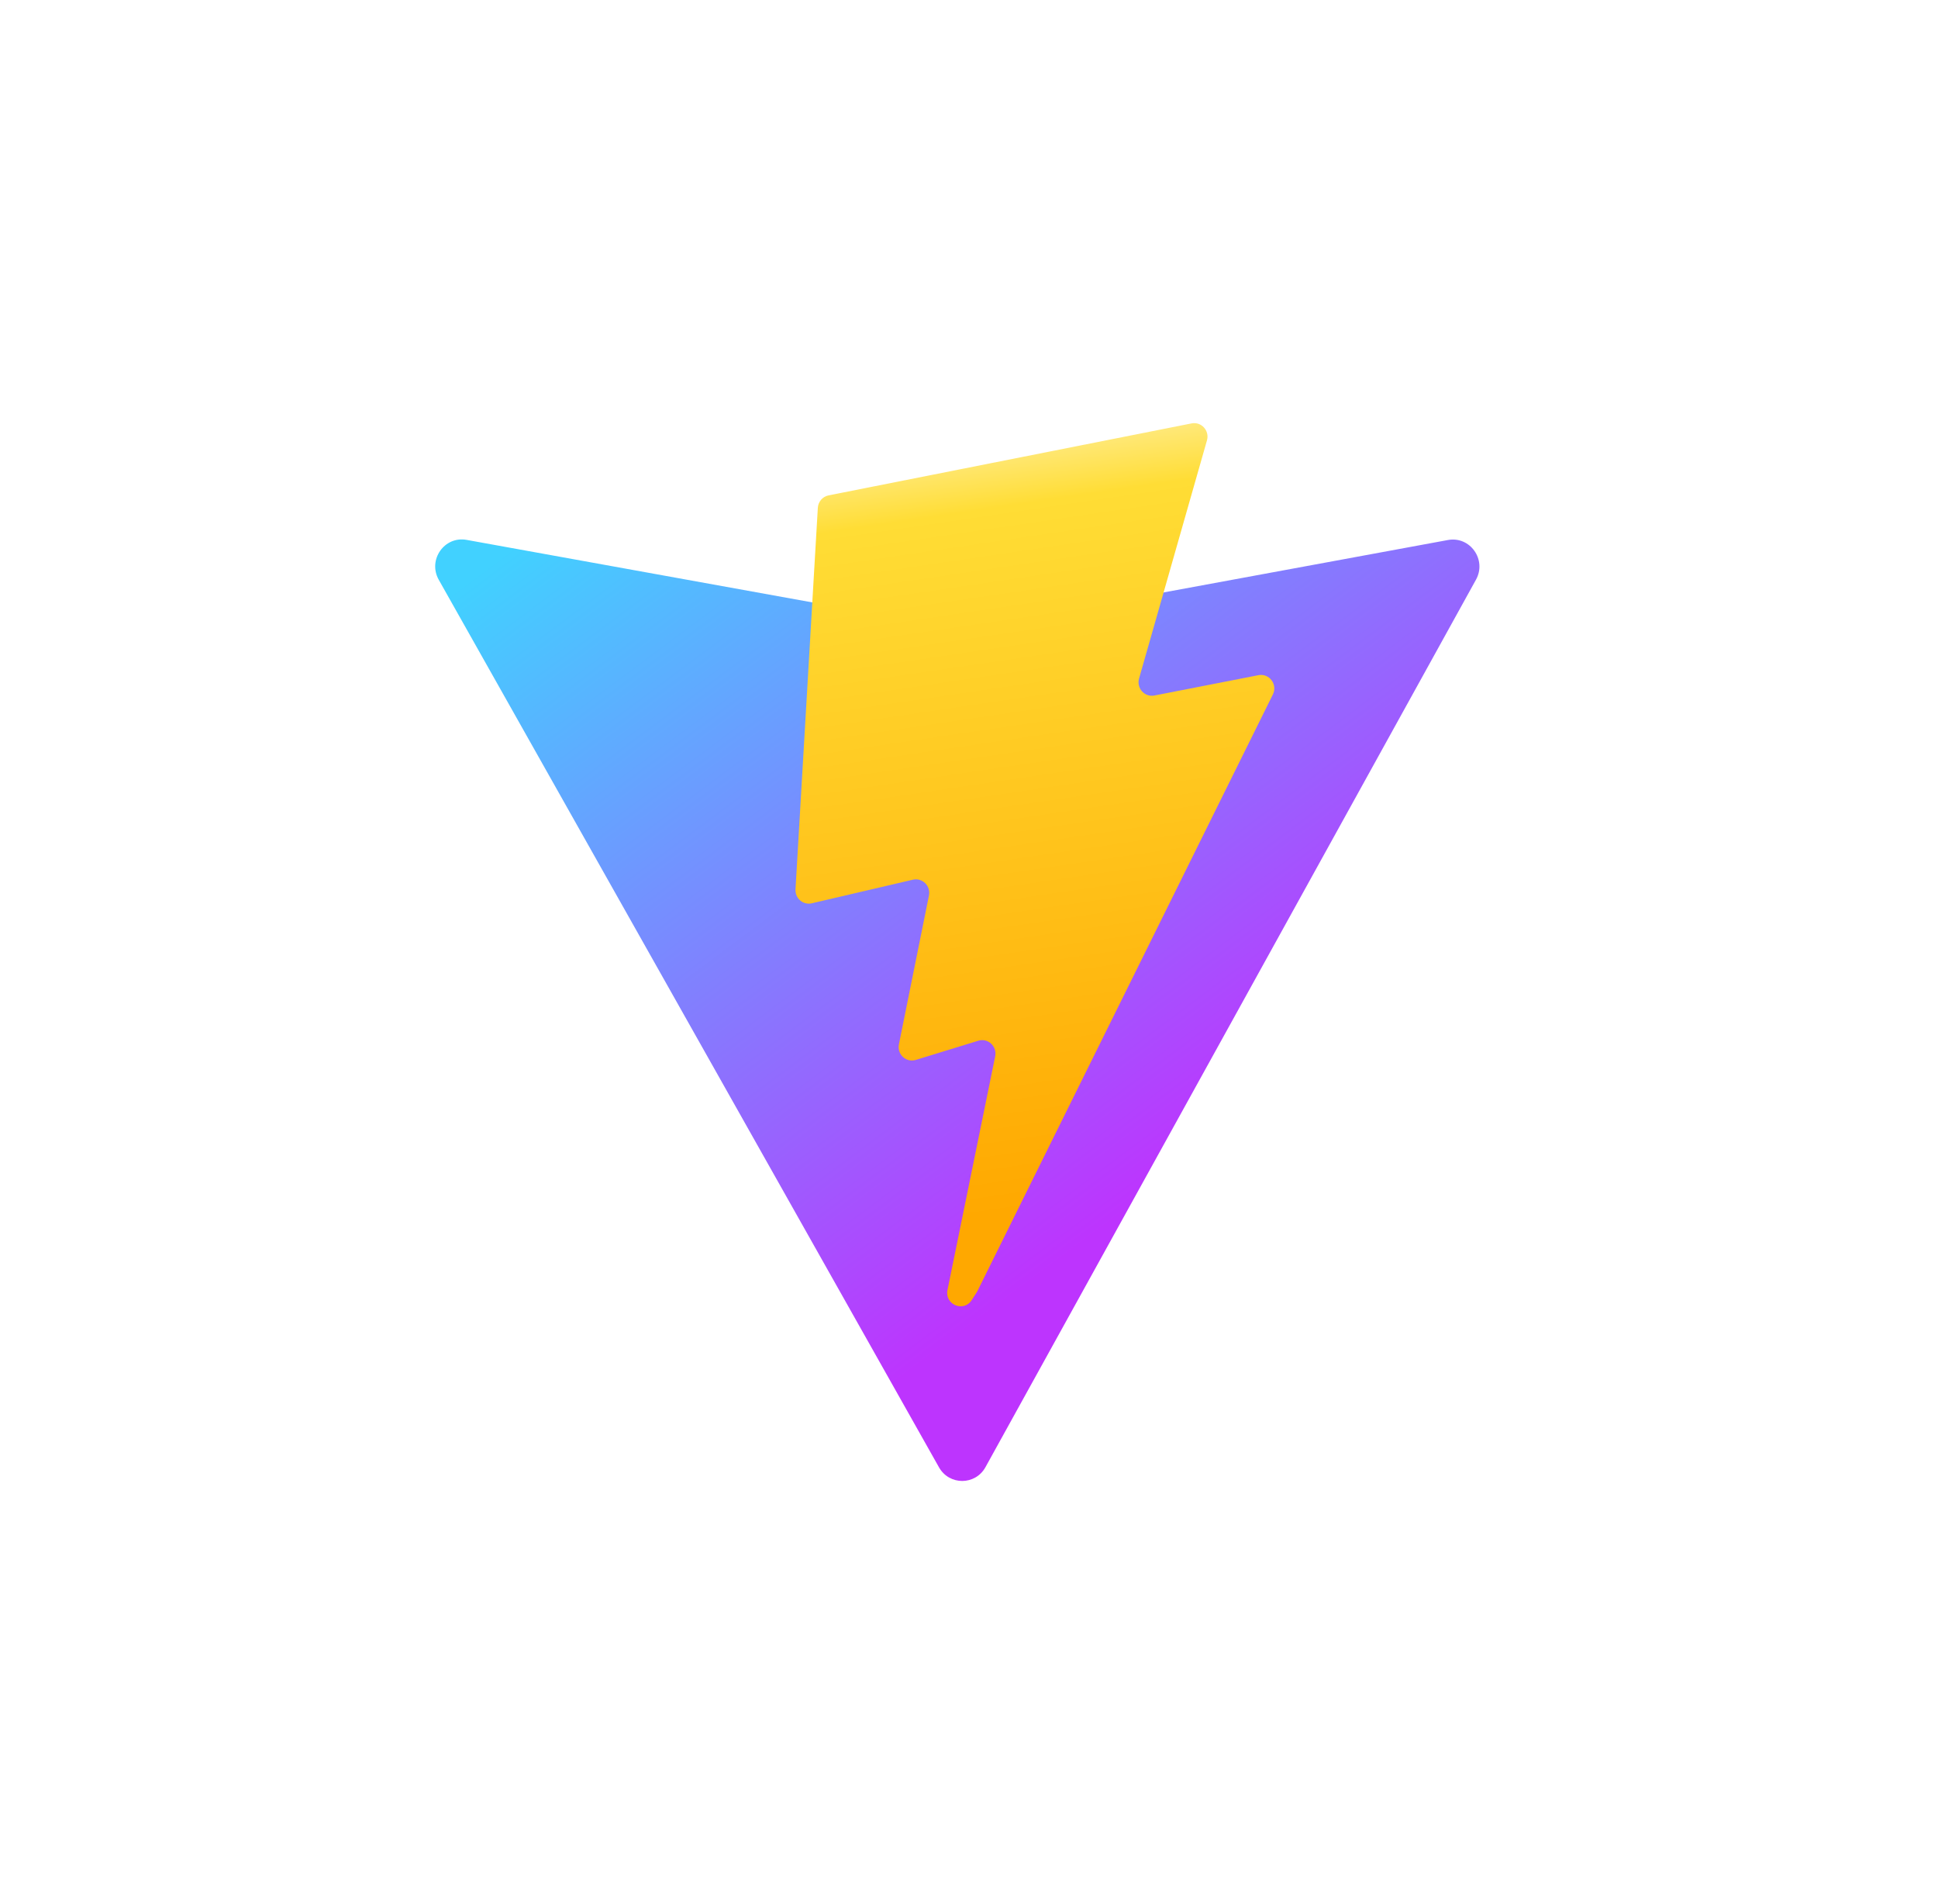
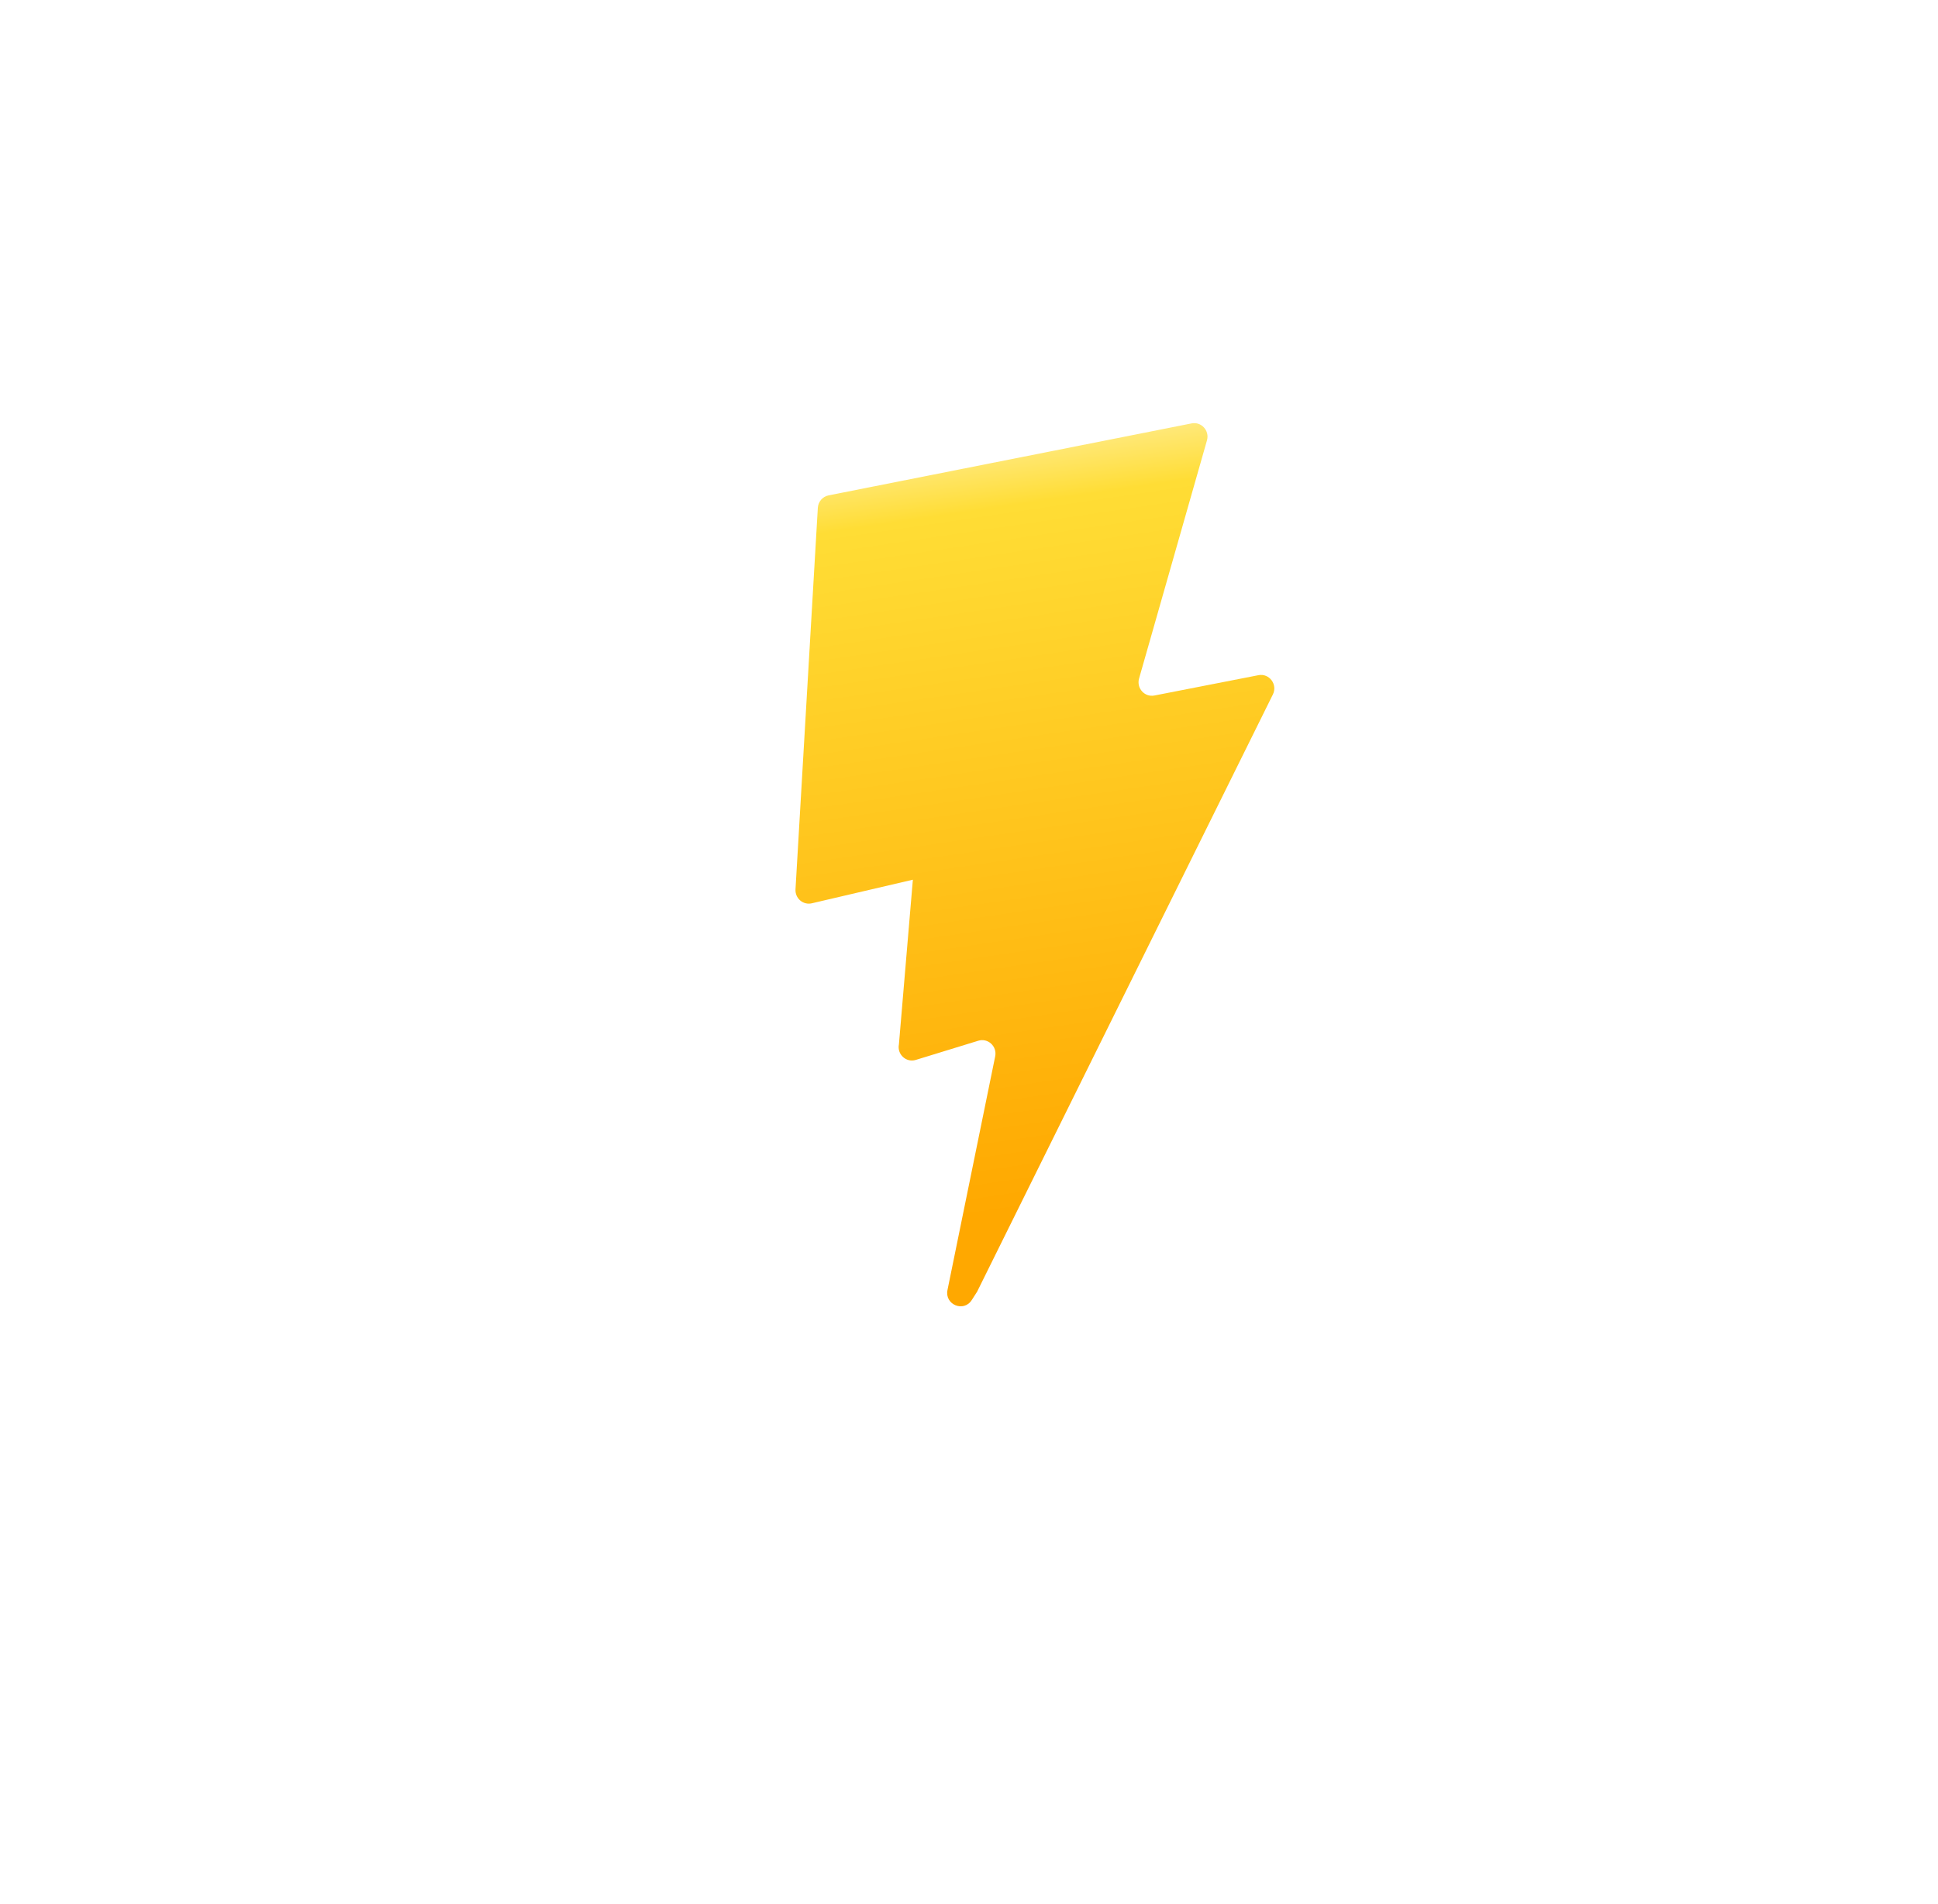
<svg xmlns="http://www.w3.org/2000/svg" width="57" height="56" viewBox="0 0 57 56" fill="none">
-   <path d="M43.411 17.049L28.984 43.15C28.686 43.688 27.921 43.691 27.618 43.155L12.905 17.052C12.575 16.467 13.069 15.759 13.724 15.878L28.167 18.49C28.259 18.506 28.353 18.506 28.445 18.489L42.586 15.882C43.239 15.761 43.735 16.464 43.411 17.049Z" fill="url(#paint0_linear_1_5764)" />
-   <path d="M35.047 12.452L24.37 14.569C24.285 14.586 24.207 14.631 24.15 14.697C24.093 14.763 24.059 14.847 24.054 14.934L23.397 26.156C23.394 26.218 23.404 26.279 23.428 26.336C23.452 26.393 23.489 26.443 23.536 26.483C23.582 26.523 23.637 26.551 23.697 26.565C23.756 26.58 23.817 26.58 23.877 26.566L26.849 25.872C27.128 25.807 27.379 26.055 27.322 26.338L26.439 30.713C26.379 31.008 26.652 31.26 26.936 31.172L28.773 30.608C29.057 30.52 29.331 30.773 29.27 31.068L27.867 37.94C27.779 38.37 28.344 38.604 28.58 38.236L28.738 37.99L37.438 20.424C37.583 20.13 37.332 19.795 37.013 19.857L33.953 20.455C33.666 20.511 33.421 20.24 33.502 19.955L35.499 12.951C35.58 12.666 35.335 12.395 35.047 12.452H35.047Z" fill="url(#paint1_linear_1_5764)" />
+   <path d="M35.047 12.452L24.37 14.569C24.285 14.586 24.207 14.631 24.15 14.697C24.093 14.763 24.059 14.847 24.054 14.934L23.397 26.156C23.394 26.218 23.404 26.279 23.428 26.336C23.452 26.393 23.489 26.443 23.536 26.483C23.582 26.523 23.637 26.551 23.697 26.565C23.756 26.58 23.817 26.58 23.877 26.566L26.849 25.872L26.439 30.713C26.379 31.008 26.652 31.26 26.936 31.172L28.773 30.608C29.057 30.52 29.331 30.773 29.27 31.068L27.867 37.94C27.779 38.37 28.344 38.604 28.58 38.236L28.738 37.99L37.438 20.424C37.583 20.13 37.332 19.795 37.013 19.857L33.953 20.455C33.666 20.511 33.421 20.24 33.502 19.955L35.499 12.951C35.58 12.666 35.335 12.395 35.047 12.452H35.047Z" fill="url(#paint1_linear_1_5764)" />
  <defs>
    <linearGradient id="paint0_linear_1_5764" x1="12.546" y1="17.984" x2="28.341" y2="39.187" gradientUnits="userSpaceOnUse">
      <stop stop-color="#41D1FF" />
      <stop offset="1" stop-color="#BD34FE" />
    </linearGradient>
    <linearGradient id="paint1_linear_1_5764" x1="29.505" y1="13.027" x2="32.78" y2="35.231" gradientUnits="userSpaceOnUse">
      <stop stop-color="#FFEA83" />
      <stop offset="0.083" stop-color="#FFDD35" />
      <stop offset="1" stop-color="#FFA800" />
    </linearGradient>
  </defs>
</svg>